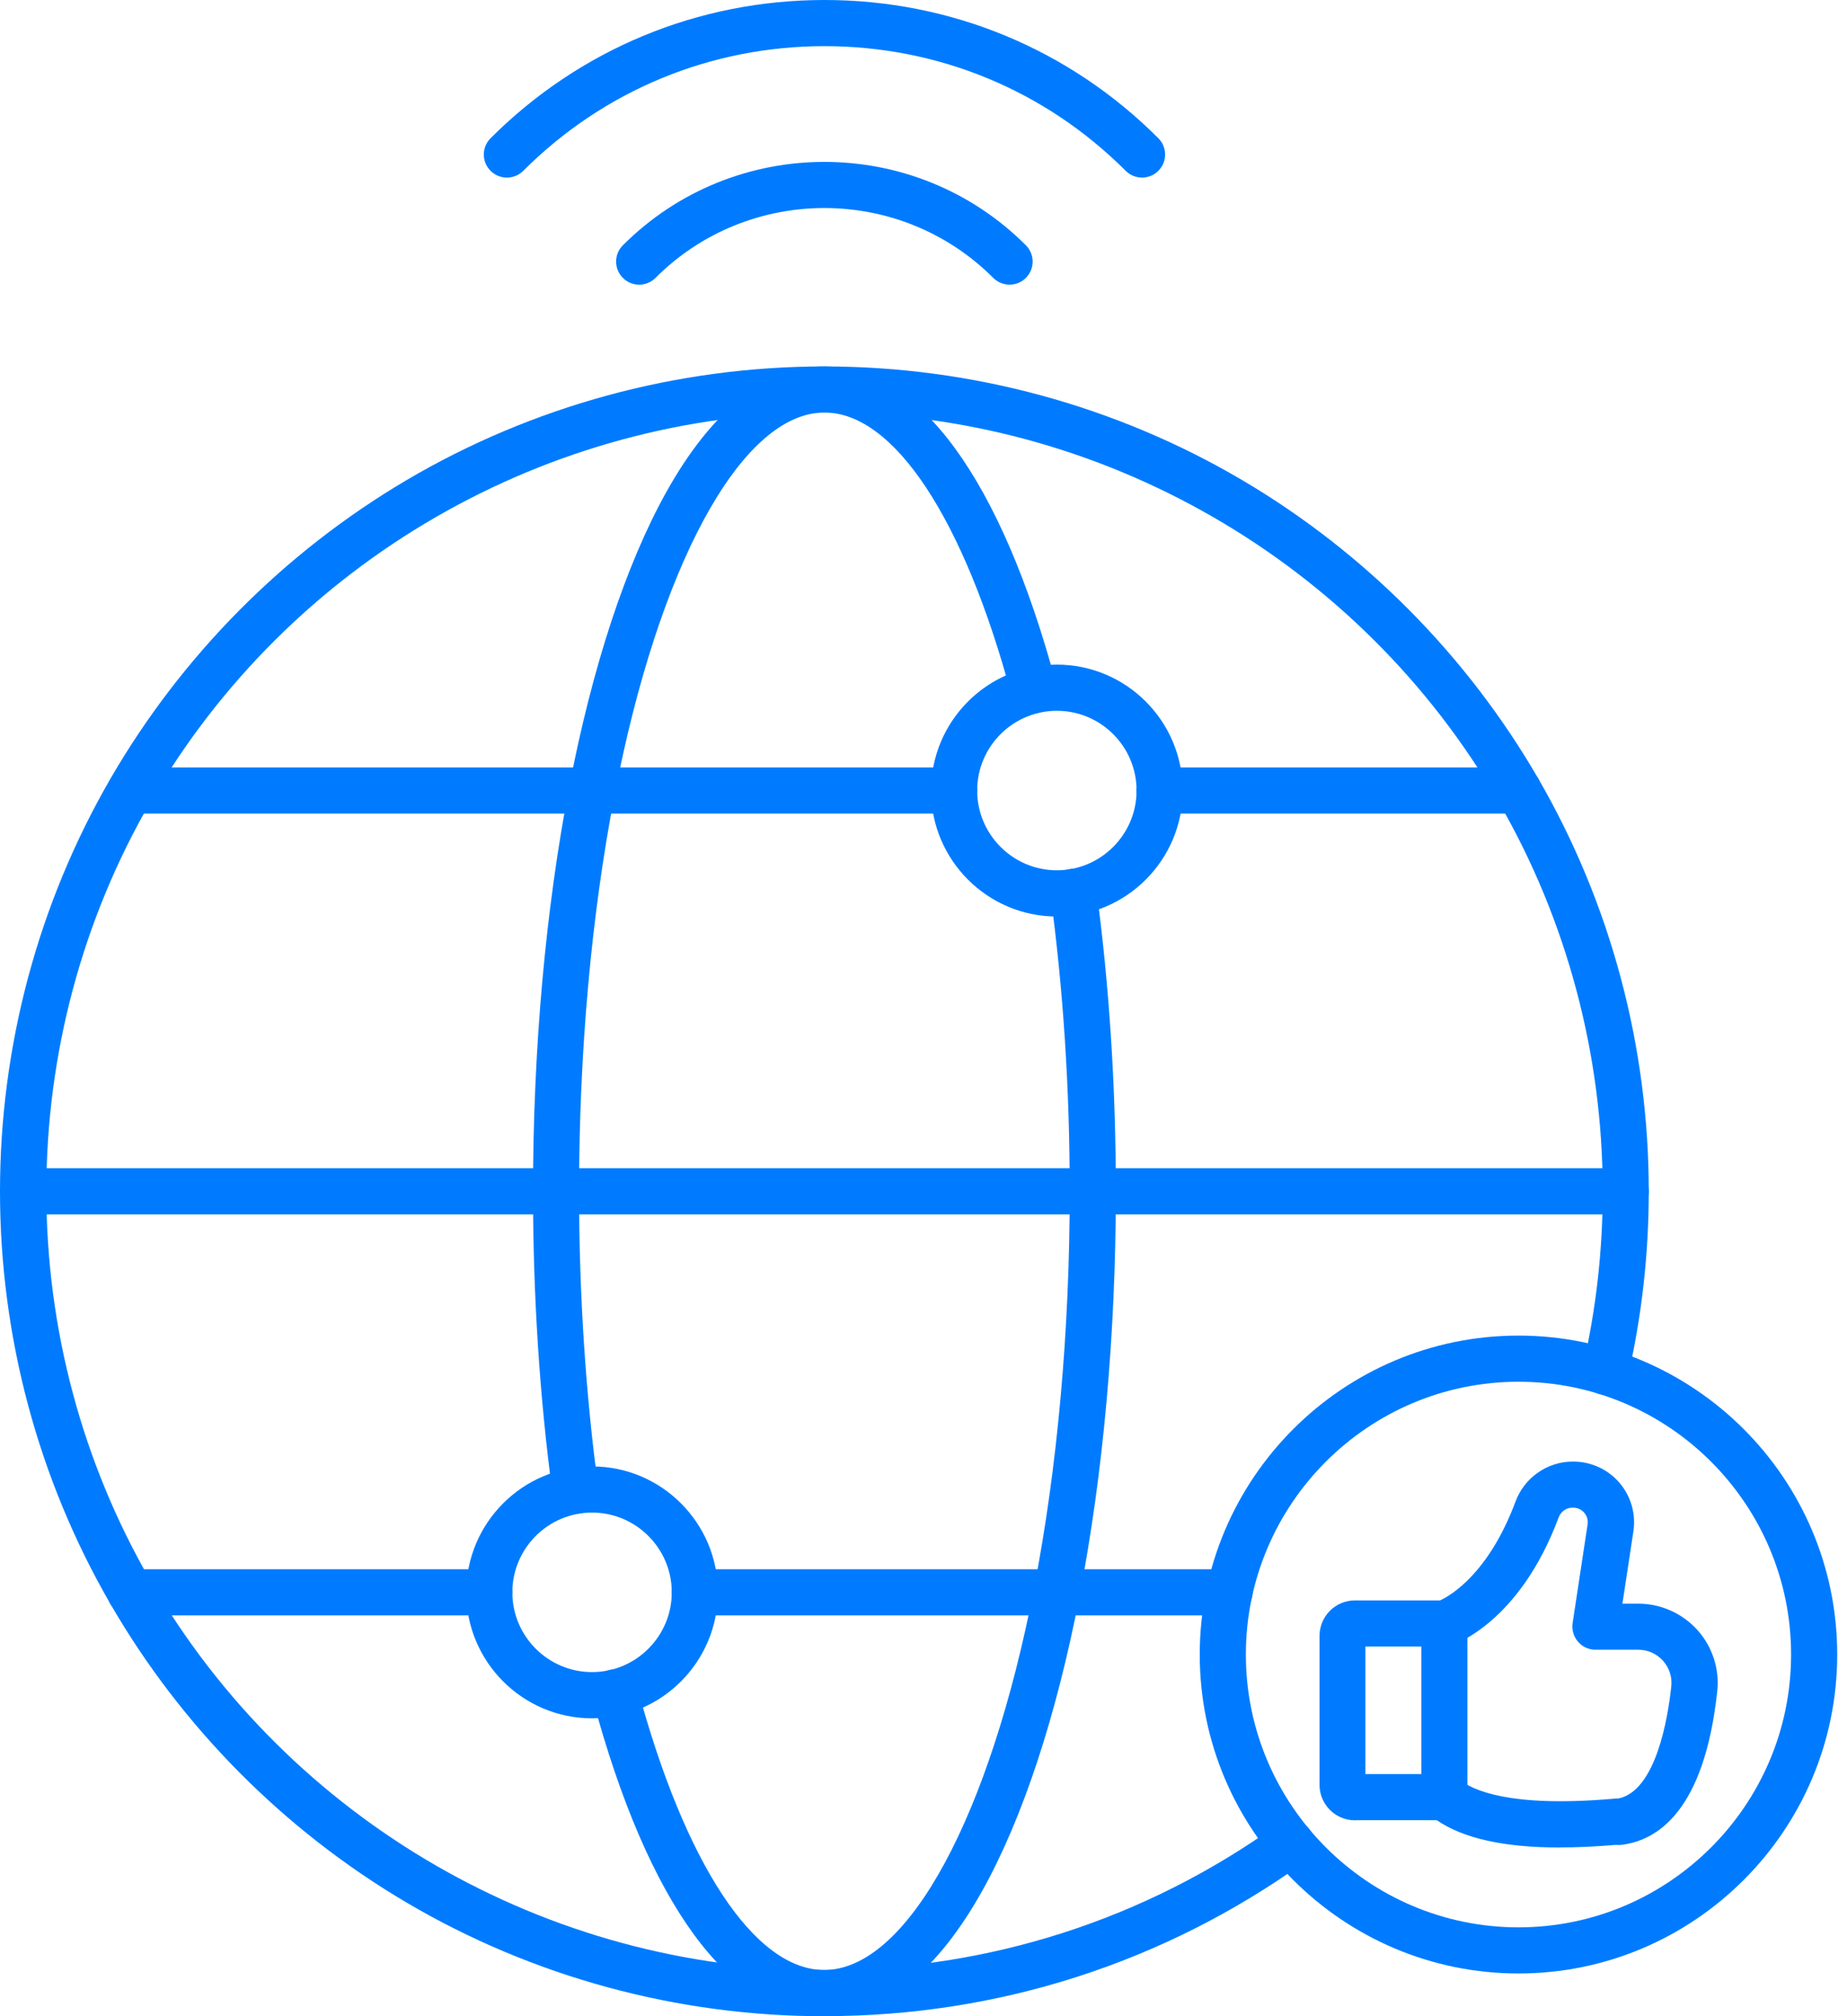
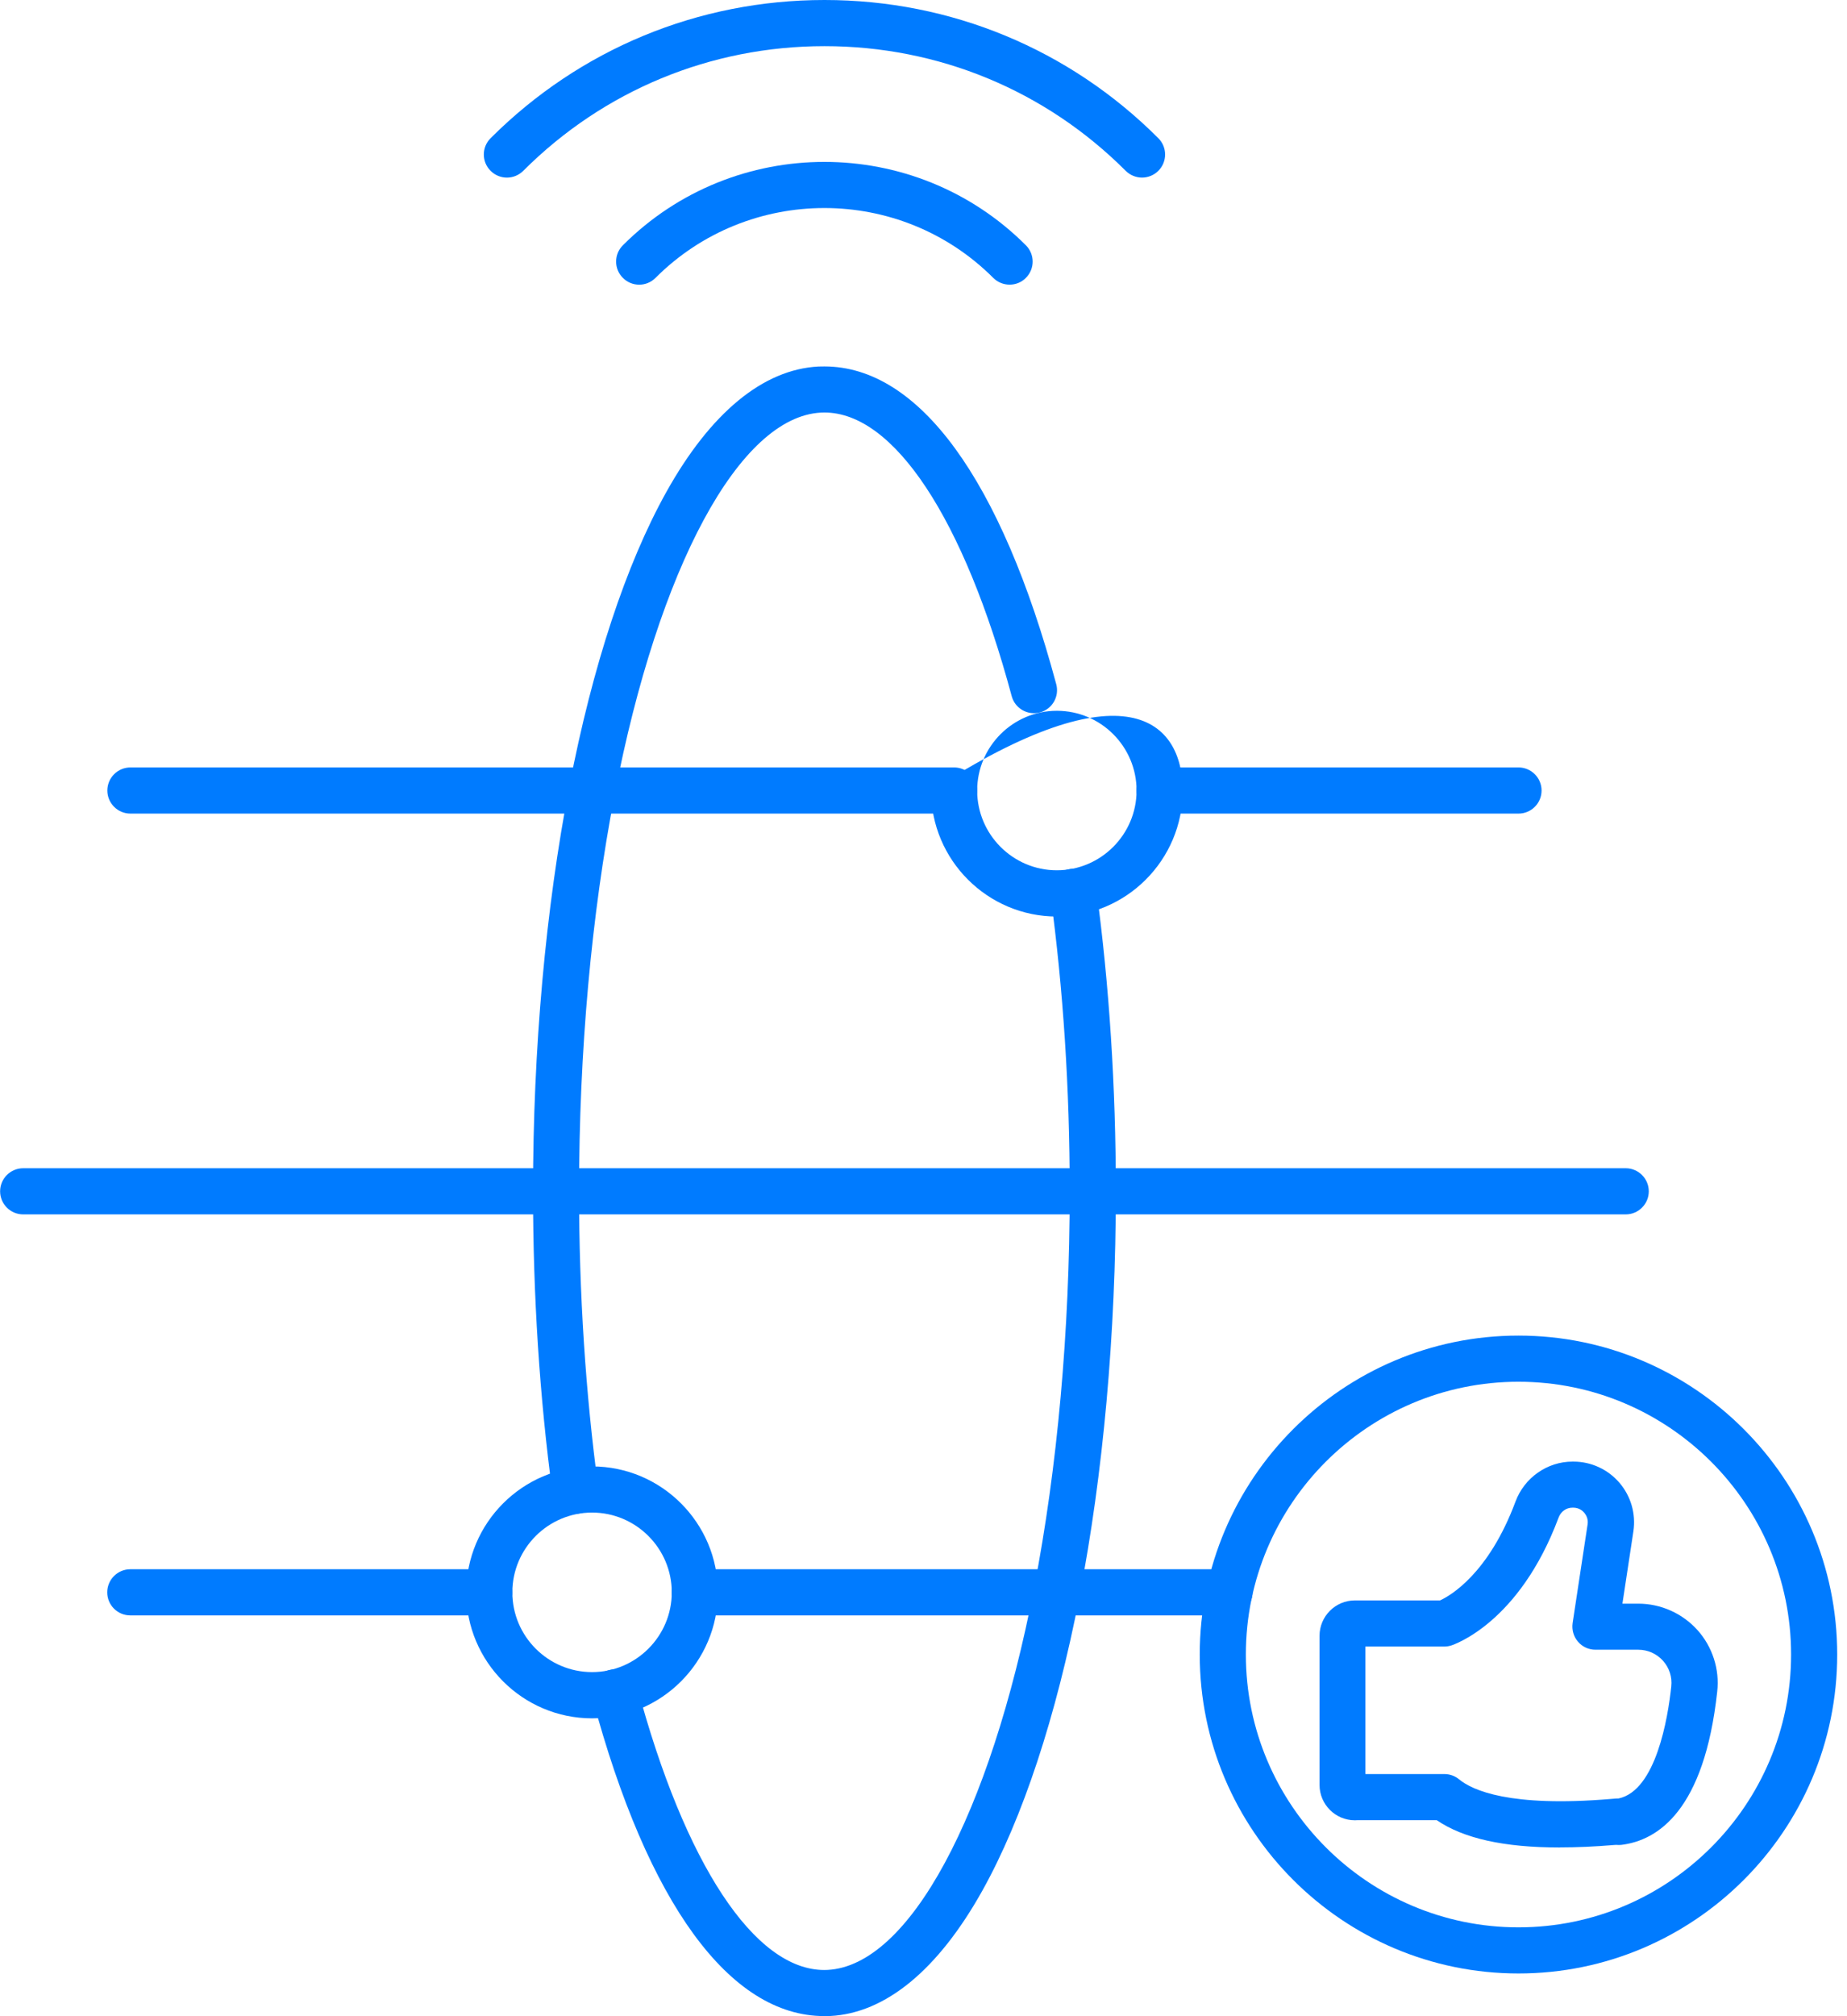
<svg xmlns="http://www.w3.org/2000/svg" width="66" height="72" viewBox="0 0 66 72" fill="none">
-   <path fill-rule="evenodd" clip-rule="evenodd" d="M29.46 72.001C24.196 72.001 19.029 70.594 14.52 67.937C10.143 65.355 6.486 61.668 3.942 57.272C1.363 52.816 0 47.721 0 42.545C0 37.363 1.363 32.271 3.942 27.816C6.486 23.42 10.143 19.732 14.52 17.15C19.029 14.493 24.193 13.086 29.457 13.086C34.72 13.086 39.888 14.493 44.396 17.15C48.773 19.729 52.43 23.42 54.975 27.816C57.553 32.271 58.916 37.363 58.916 42.545C58.916 44.782 58.666 47.01 58.168 49.172C58.064 49.617 57.622 49.893 57.181 49.789C56.736 49.686 56.46 49.244 56.563 48.799C57.033 46.759 57.271 44.657 57.271 42.545C57.271 37.651 55.984 32.844 53.552 28.64C48.592 20.064 39.362 14.734 29.463 14.734C19.565 14.734 10.338 20.06 5.375 28.64C2.94 32.844 1.656 37.654 1.656 42.542C1.656 47.433 2.94 52.24 5.375 56.444C10.335 65.02 19.565 70.35 29.463 70.35C35.316 70.35 40.916 68.552 45.654 65.155C46.023 64.889 46.537 64.973 46.804 65.343C47.07 65.713 46.985 66.227 46.616 66.493C41.596 70.093 35.665 71.998 29.467 71.998L29.46 72.001Z" fill="#007BFF" />
  <path fill-rule="evenodd" clip-rule="evenodd" d="M29.454 71.996C26.077 71.996 23.138 67.966 21.173 60.65C21.054 60.211 21.317 59.757 21.756 59.641C22.195 59.525 22.649 59.785 22.765 60.223C24.466 66.562 26.967 70.35 29.454 70.35C29.492 70.35 29.533 70.35 29.57 70.347C32.484 70.2 35.376 64.845 36.953 56.701C37.783 52.421 38.225 47.527 38.225 42.542C38.225 38.883 37.993 35.32 37.538 31.958C37.479 31.507 37.795 31.093 38.246 31.031C38.698 30.971 39.111 31.285 39.174 31.739C39.638 35.173 39.873 38.808 39.873 42.543C39.873 47.628 39.421 52.635 38.572 57.015C37.742 61.302 36.545 64.93 35.107 67.509C33.528 70.341 31.645 71.892 29.668 71.993C29.605 71.996 29.53 71.996 29.458 71.996L29.454 71.996Z" fill="#007BFF" />
  <path fill-rule="evenodd" clip-rule="evenodd" d="M20.56 54.057C20.153 54.057 19.799 53.757 19.746 53.343C19.282 49.909 19.047 46.277 19.047 42.542C19.047 37.454 19.498 32.45 20.347 28.066C21.174 23.78 22.371 20.151 23.809 17.573C25.389 14.74 27.272 13.189 29.249 13.089C29.312 13.086 29.387 13.086 29.459 13.086C32.833 13.086 35.776 17.115 37.743 24.432C37.862 24.871 37.602 25.325 37.16 25.441C36.722 25.56 36.267 25.297 36.151 24.858C34.447 18.52 31.943 14.731 29.459 14.731C29.421 14.731 29.38 14.731 29.34 14.734C26.429 14.882 23.537 20.236 21.964 28.38C21.134 32.66 20.692 37.557 20.692 42.543C20.692 46.202 20.924 49.762 21.378 53.123C21.438 53.575 21.124 53.988 20.673 54.051C20.635 54.054 20.598 54.057 20.56 54.057Z" fill="#007BFF" />
  <path fill-rule="evenodd" clip-rule="evenodd" d="M58.093 43.367H0.828C0.374 43.367 0.004 42.997 0.004 42.543C0.004 42.089 0.374 41.719 0.828 41.719H58.093C58.547 41.719 58.917 42.089 58.917 42.543C58.917 42.997 58.547 43.367 58.093 43.367Z" fill="#007BFF" />
  <path fill-rule="evenodd" clip-rule="evenodd" d="M34.094 29.054H4.66C4.206 29.054 3.836 28.685 3.836 28.23C3.836 27.776 4.206 27.406 4.66 27.406H34.094C34.548 27.406 34.918 27.776 34.918 28.23C34.918 28.685 34.548 29.054 34.094 29.054Z" fill="#007BFF" />
  <path fill-rule="evenodd" clip-rule="evenodd" d="M54.262 29.054H41.437C40.983 29.054 40.613 28.685 40.613 28.23C40.613 27.776 40.983 27.406 41.437 27.406H54.262C54.716 27.406 55.086 27.776 55.086 28.23C55.086 28.685 54.716 29.054 54.262 29.054Z" fill="#007BFF" />
  <path fill-rule="evenodd" clip-rule="evenodd" d="M17.48 57.687H4.656C4.202 57.687 3.832 57.321 3.832 56.863C3.832 56.409 4.202 56.039 4.656 56.039H17.48C17.935 56.039 18.305 56.409 18.305 56.863C18.305 57.321 17.935 57.687 17.48 57.687Z" fill="#007BFF" />
  <path fill-rule="evenodd" clip-rule="evenodd" d="M43.935 57.687H24.828C24.374 57.687 24.004 57.317 24.004 56.863C24.004 56.409 24.374 56.039 24.828 56.039H43.935C44.389 56.039 44.759 56.409 44.759 56.863C44.759 57.317 44.389 57.687 43.935 57.687Z" fill="#007BFF" />
-   <path fill-rule="evenodd" clip-rule="evenodd" d="M37.766 25.383C36.196 25.383 34.918 26.661 34.918 28.231C34.918 29.8 36.196 31.079 37.766 31.079C39.336 31.079 40.614 29.8 40.614 28.231C40.614 26.658 39.336 25.383 37.766 25.383ZM37.766 32.73C35.287 32.73 33.27 30.712 33.27 28.234C33.27 25.752 35.287 23.734 37.766 23.734C40.244 23.734 42.262 25.752 42.262 28.234C42.262 30.712 40.244 32.73 37.766 32.73Z" fill="#007BFF" />
+   <path fill-rule="evenodd" clip-rule="evenodd" d="M37.766 25.383C36.196 25.383 34.918 26.661 34.918 28.231C34.918 29.8 36.196 31.079 37.766 31.079C39.336 31.079 40.614 29.8 40.614 28.231C40.614 26.658 39.336 25.383 37.766 25.383ZM37.766 32.73C35.287 32.73 33.27 30.712 33.27 28.234C40.244 23.734 42.262 25.752 42.262 28.234C42.262 30.712 40.244 32.73 37.766 32.73Z" fill="#007BFF" />
  <path fill-rule="evenodd" clip-rule="evenodd" d="M21.157 54.015C19.587 54.015 18.308 55.294 18.308 56.864C18.308 58.436 19.587 59.712 21.157 59.712C22.726 59.712 24.005 58.433 24.005 56.864C24.005 55.294 22.726 54.015 21.157 54.015ZM21.157 61.363C18.678 61.363 16.66 59.345 16.66 56.864C16.66 54.385 18.678 52.367 21.157 52.367C23.635 52.367 25.653 54.385 25.653 56.864C25.653 59.345 23.635 61.363 21.157 61.363Z" fill="#007BFF" />
  <path fill-rule="evenodd" clip-rule="evenodd" d="M40.809 6.342C40.599 6.342 40.386 6.26 40.226 6.101C37.356 3.23 33.533 1.648 29.463 1.648C25.393 1.648 21.57 3.23 18.697 6.101C18.374 6.423 17.854 6.423 17.531 6.101C17.208 5.778 17.208 5.258 17.531 4.935C20.715 1.755 24.951 0 29.463 0C33.975 0 38.211 1.755 41.391 4.935C41.714 5.258 41.714 5.778 41.391 6.101C41.231 6.26 41.019 6.342 40.809 6.342Z" fill="#007BFF" />
  <path fill-rule="evenodd" clip-rule="evenodd" d="M36.076 10.165C35.866 10.165 35.653 10.084 35.493 9.924C32.165 6.597 26.751 6.597 23.423 9.924C23.101 10.247 22.58 10.247 22.258 9.924C21.935 9.602 21.935 9.081 22.258 8.759C26.228 4.789 32.688 4.789 36.658 8.759C36.981 9.081 36.981 9.602 36.658 9.924C36.498 10.087 36.286 10.165 36.076 10.165Z" fill="#007BFF" />
  <path fill-rule="evenodd" clip-rule="evenodd" d="M48.797 63.353H51.614C51.805 63.353 51.99 63.419 52.138 63.541C52.614 63.933 53.949 64.544 57.552 64.243C57.636 64.237 57.699 64.23 57.746 64.227C57.777 64.224 57.809 64.224 57.84 64.224C59.175 63.939 59.601 61.348 59.72 60.229C59.758 59.887 59.651 59.562 59.426 59.308C59.197 59.054 58.883 58.913 58.539 58.913H57.013C56.772 58.913 56.543 58.81 56.386 58.625C56.23 58.443 56.161 58.202 56.195 57.964L56.731 54.435C56.762 54.232 56.668 54.088 56.612 54.022C56.556 53.956 56.427 53.84 56.22 53.84H56.189C55.966 53.84 55.775 53.978 55.694 54.194C54.29 57.957 51.953 58.731 51.852 58.763C51.771 58.788 51.689 58.8 51.605 58.8H48.791V63.35L48.797 63.353ZM55.734 65.975C53.745 65.975 52.297 65.653 51.342 65.001H48.487C48.462 65.004 48.44 65.004 48.415 65.004C47.719 65.004 47.152 64.437 47.152 63.742V58.415C47.152 57.719 47.719 57.152 48.415 57.152H51.458C51.821 56.986 53.193 56.203 54.155 53.621C54.472 52.769 55.29 52.195 56.192 52.195H56.223C56.859 52.195 57.455 52.471 57.868 52.95C58.279 53.43 58.461 54.06 58.367 54.686L57.975 57.268H58.542C59.347 57.268 60.118 57.613 60.657 58.211C61.193 58.81 61.453 59.612 61.362 60.411C60.901 64.647 59.244 65.725 57.934 65.882C57.871 65.888 57.812 65.888 57.752 65.882C57.734 65.882 57.715 65.885 57.693 65.885C56.991 65.944 56.339 65.973 55.735 65.973L55.734 65.975Z" fill="#007BFF" />
-   <path fill-rule="evenodd" clip-rule="evenodd" d="M51.613 65.008C51.159 65.008 50.789 64.638 50.789 64.184V57.98C50.789 57.526 51.159 57.156 51.613 57.156C52.067 57.156 52.437 57.526 52.437 57.98V64.184C52.437 64.639 52.067 65.008 51.613 65.008Z" fill="#007BFF" />
  <path fill-rule="evenodd" clip-rule="evenodd" d="M54.261 49.343C48.89 49.343 44.519 53.711 44.519 59.085C44.519 64.455 48.89 68.827 54.261 68.827C59.631 68.827 64.002 64.459 64.002 59.085C64.002 53.714 59.631 49.343 54.261 49.343ZM54.261 70.474C47.981 70.474 42.871 65.364 42.871 59.085C42.871 52.806 47.981 47.695 54.261 47.695C60.539 47.695 65.65 52.806 65.65 59.085C65.65 65.364 60.539 70.474 54.261 70.474Z" fill="#007BFF" />
</svg>